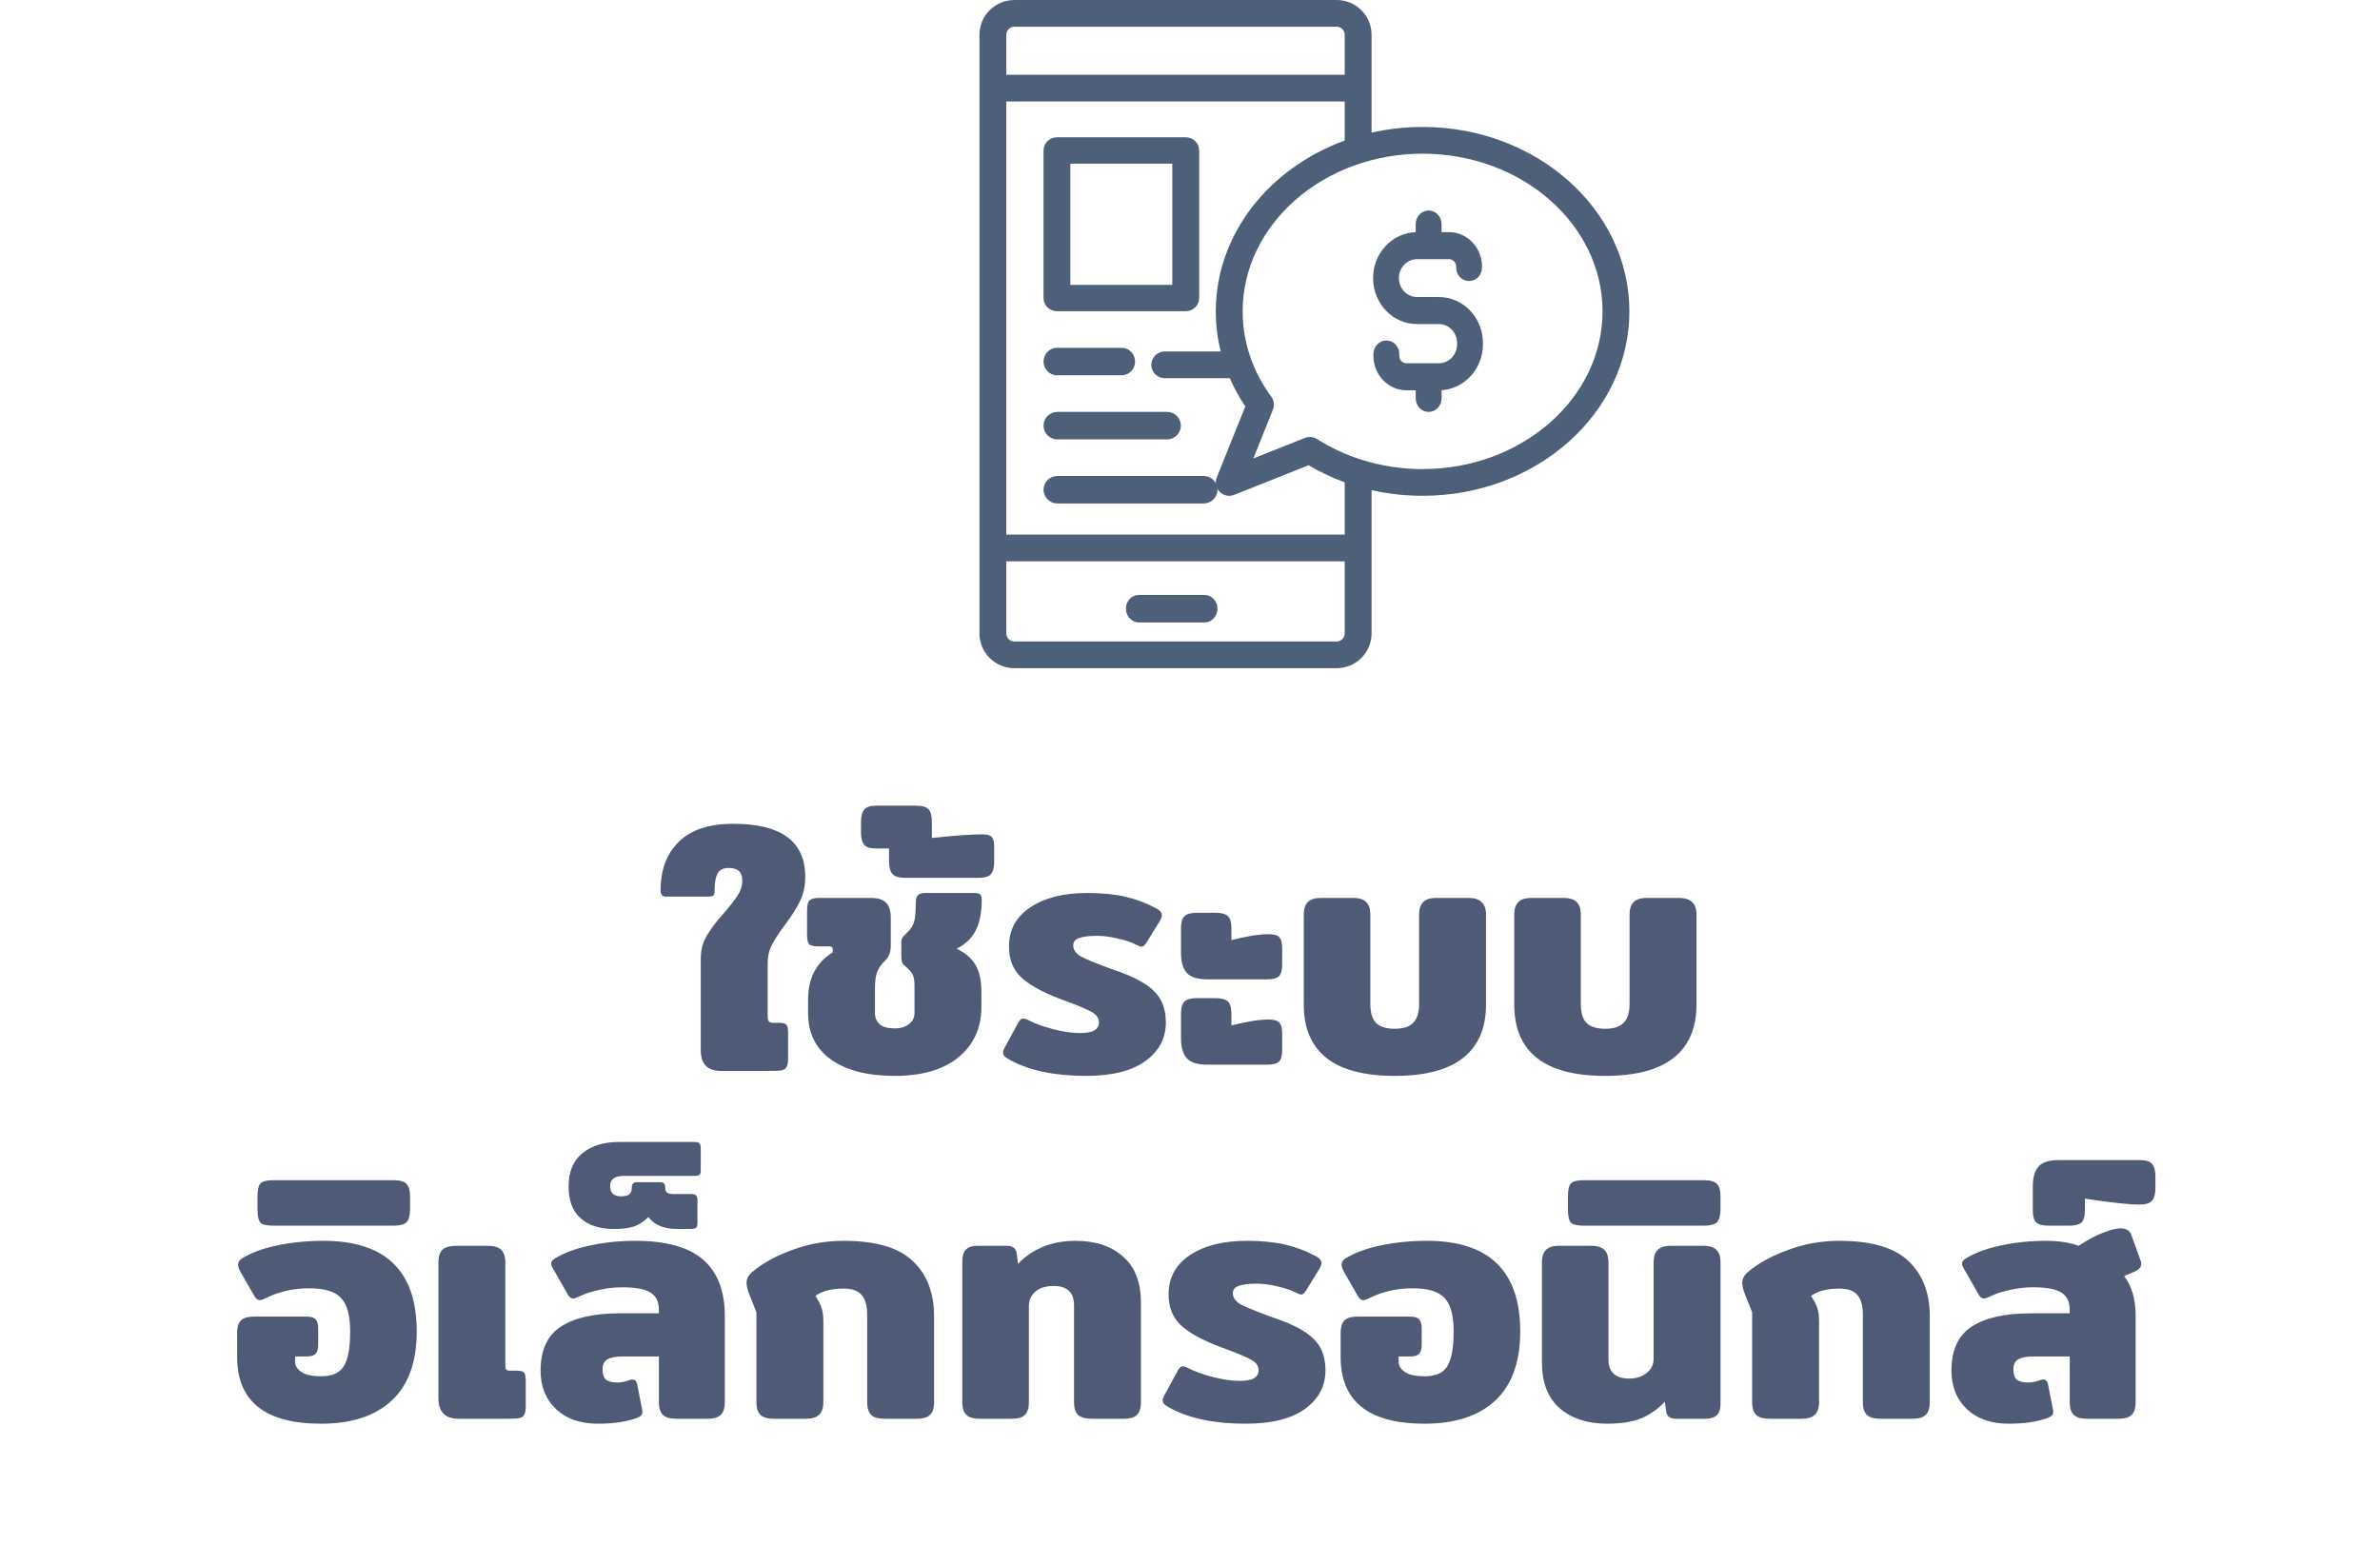
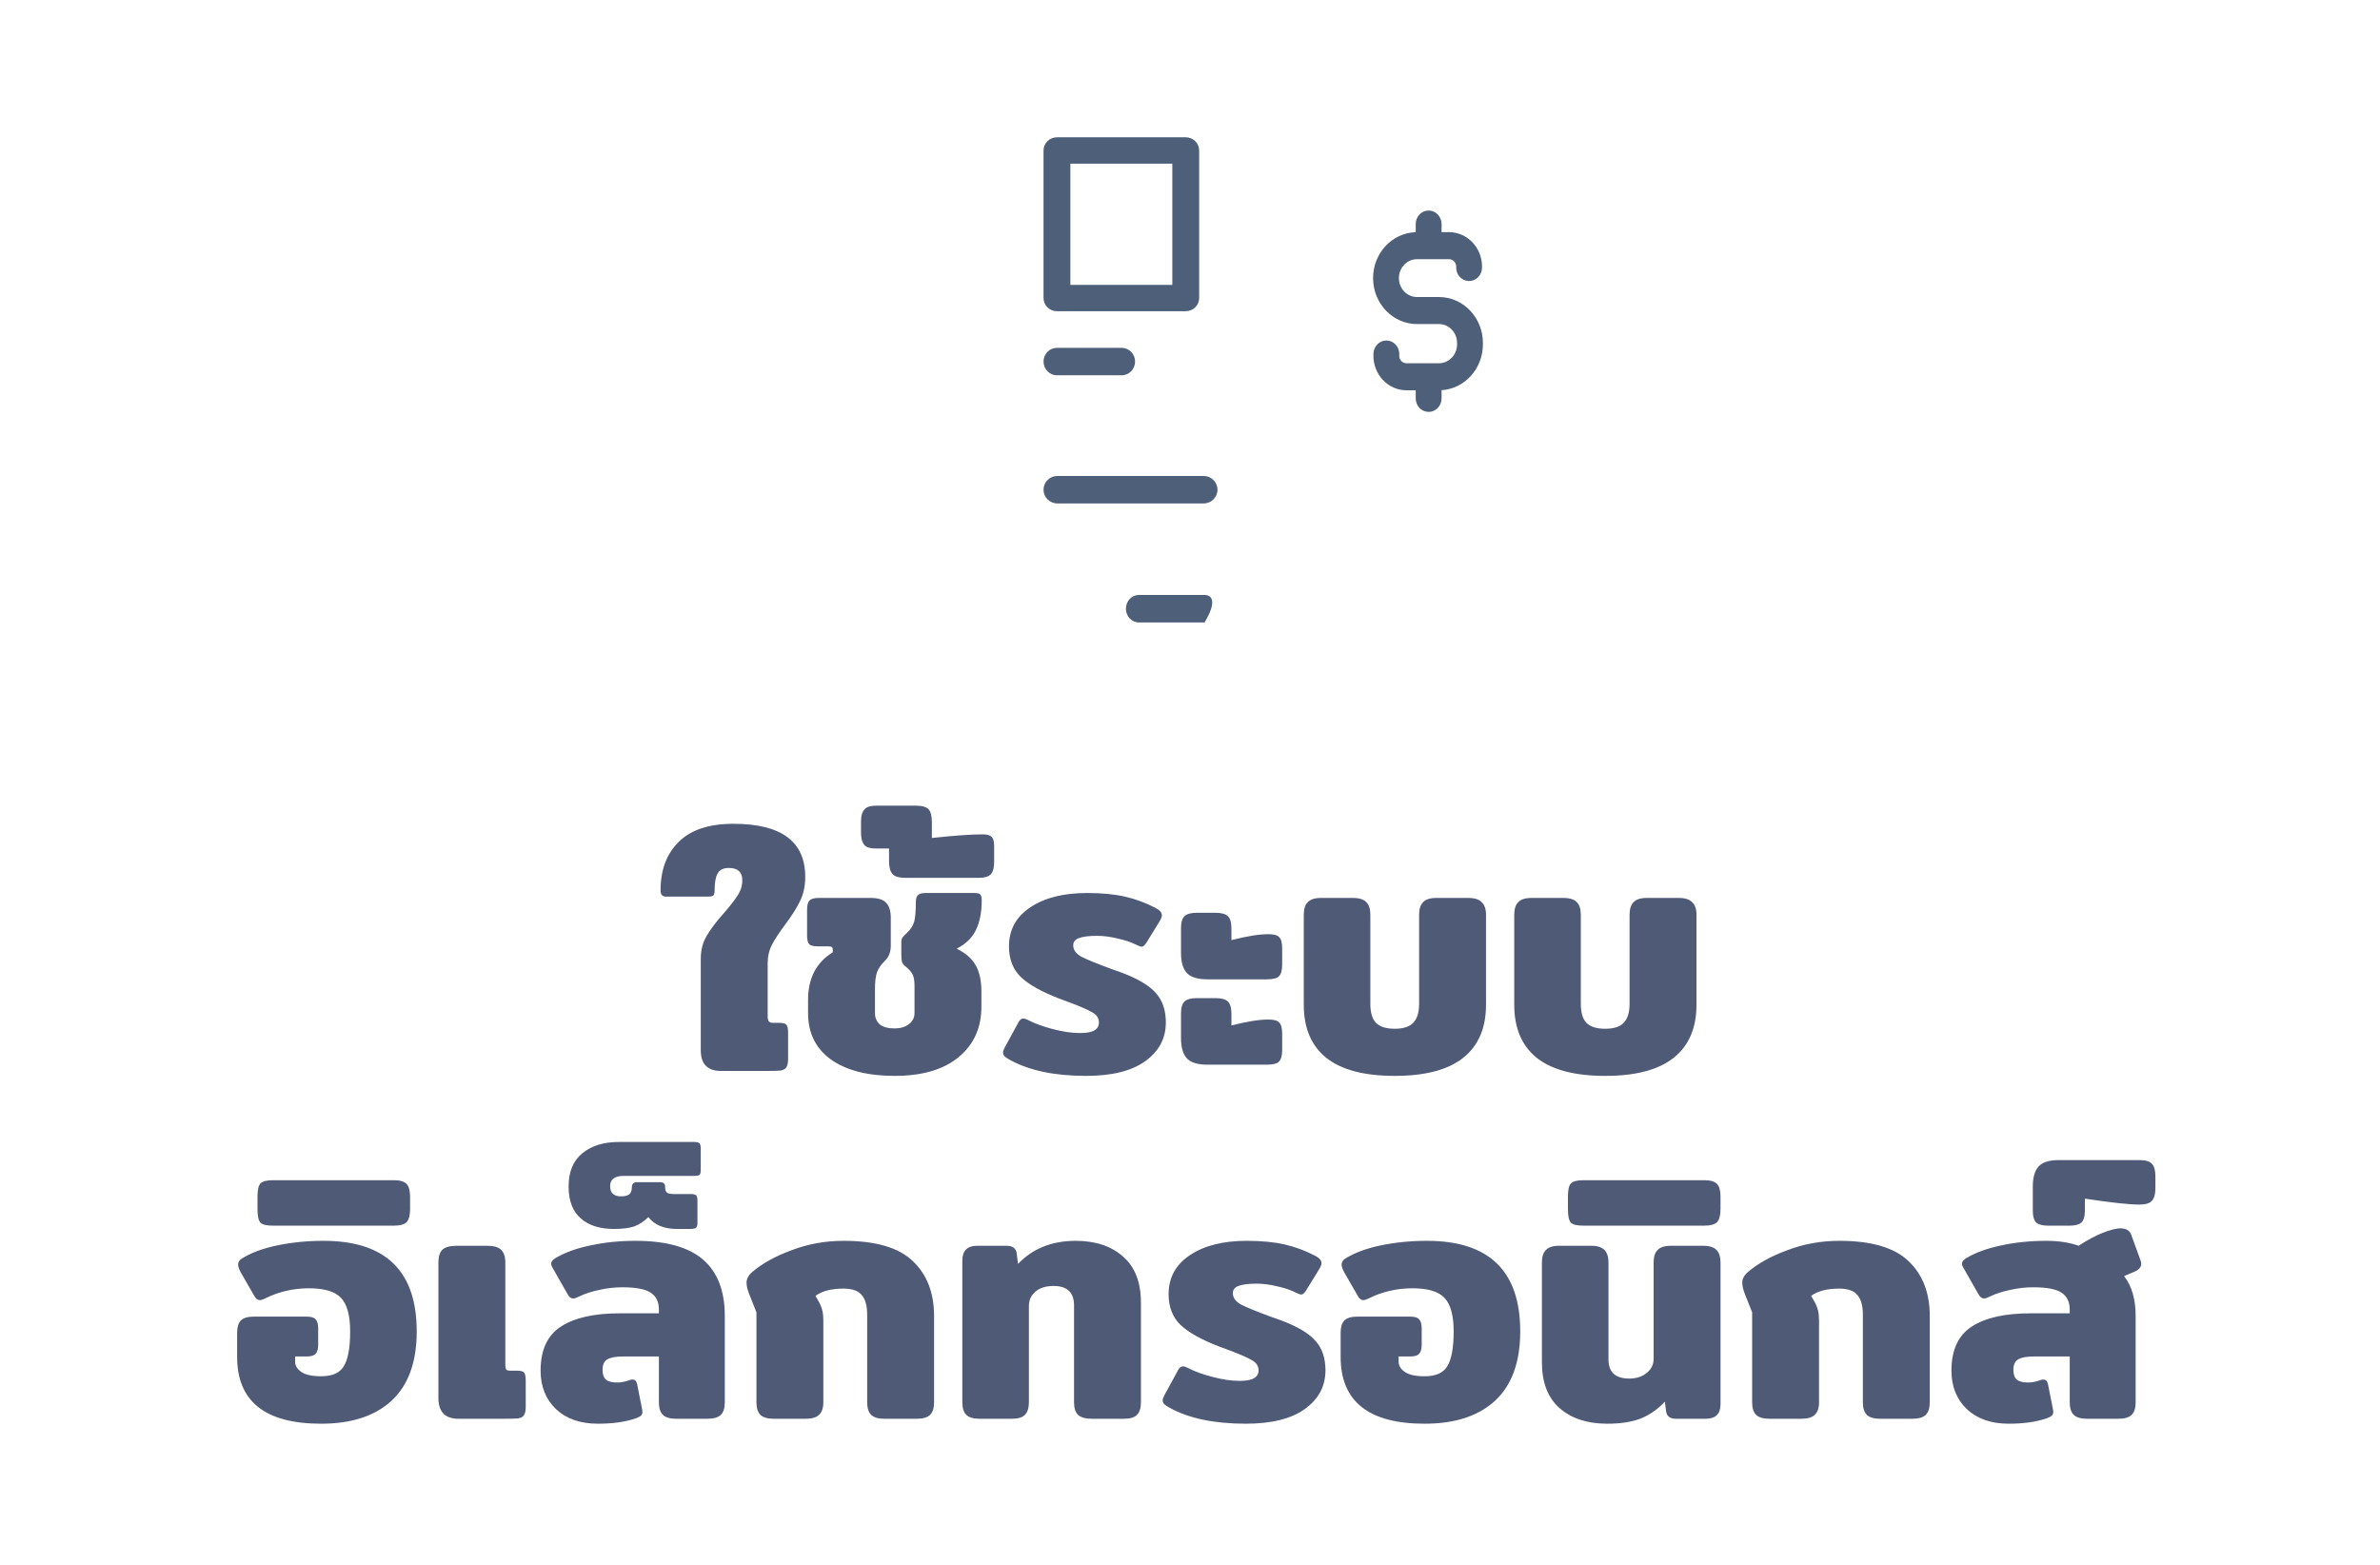
<svg xmlns="http://www.w3.org/2000/svg" width="260" height="171" viewBox="0 0 260 171" fill="none">
  <path d="M78.751 117C77.287 117 76.555 116.244 76.555 114.732V104.76C76.555 103.8 76.771 102.96 77.203 102.24C77.635 101.496 78.271 100.656 79.111 99.72C79.783 98.952 80.275 98.316 80.587 97.812C80.923 97.308 81.091 96.756 81.091 96.156C81.091 95.268 80.599 94.824 79.615 94.824C79.015 94.824 78.607 95.028 78.391 95.436C78.175 95.82 78.067 96.432 78.067 97.272C78.067 97.56 78.019 97.752 77.923 97.848C77.827 97.92 77.611 97.956 77.275 97.956H72.739C72.355 97.956 72.163 97.728 72.163 97.272C72.163 95.04 72.823 93.276 74.143 91.98C75.463 90.66 77.455 90 80.119 90C85.351 90 87.967 91.932 87.967 95.796C87.967 96.804 87.775 97.692 87.391 98.46C87.031 99.204 86.491 100.056 85.771 101.016C85.123 101.88 84.643 102.612 84.331 103.212C84.019 103.812 83.863 104.496 83.863 105.264V111.06C83.863 111.324 83.911 111.504 84.007 111.6C84.103 111.696 84.247 111.744 84.439 111.744H85.123C85.531 111.744 85.795 111.816 85.915 111.96C86.035 112.104 86.095 112.404 86.095 112.86V115.704C86.095 116.136 86.023 116.448 85.879 116.64C85.759 116.808 85.543 116.916 85.231 116.964C84.943 116.988 84.439 117 83.719 117H78.751ZM97.744 117.54C94.768 117.54 92.44 116.94 90.76 115.74C89.104 114.54 88.276 112.848 88.276 110.664V109.224C88.276 106.872 89.176 105.144 90.976 104.04V103.788C90.976 103.62 90.94 103.512 90.868 103.464C90.796 103.416 90.664 103.392 90.472 103.392H89.428C88.924 103.392 88.588 103.32 88.42 103.176C88.252 103.008 88.168 102.684 88.168 102.204V99.396C88.168 98.916 88.252 98.58 88.42 98.388C88.612 98.196 88.948 98.1 89.428 98.1H95.116C95.932 98.1 96.496 98.28 96.808 98.64C97.144 98.976 97.312 99.516 97.312 100.26V103.32C97.312 103.992 97.108 104.532 96.7 104.94C96.268 105.348 95.968 105.78 95.8 106.236C95.656 106.668 95.584 107.268 95.584 108.036V110.664C95.584 111.192 95.764 111.612 96.124 111.924C96.484 112.212 97.024 112.356 97.744 112.356C98.368 112.356 98.884 112.2 99.292 111.888C99.7 111.576 99.904 111.168 99.904 110.664V107.676C99.904 107.124 99.832 106.716 99.688 106.452C99.544 106.164 99.292 105.876 98.932 105.588C98.716 105.42 98.584 105.252 98.536 105.084C98.488 104.892 98.464 104.628 98.464 104.292V102.924C98.464 102.708 98.5 102.552 98.572 102.456C98.644 102.336 98.812 102.156 99.076 101.916C99.484 101.532 99.748 101.124 99.868 100.692C99.988 100.26 100.048 99.552 100.048 98.568C100.048 98.208 100.12 97.956 100.264 97.812C100.408 97.644 100.684 97.56 101.092 97.56H106.456C106.792 97.56 107.008 97.62 107.104 97.74C107.2 97.86 107.248 98.064 107.248 98.352C107.248 99.672 107.032 100.764 106.6 101.628C106.192 102.468 105.496 103.14 104.512 103.644C105.496 104.124 106.192 104.736 106.6 105.48C107.008 106.2 107.212 107.148 107.212 108.324V109.98C107.212 112.284 106.384 114.12 104.728 115.488C103.072 116.856 100.744 117.54 97.744 117.54ZM98.956 95.904C98.236 95.904 97.756 95.772 97.516 95.508C97.252 95.22 97.12 94.74 97.12 94.068V92.7H95.716C95.068 92.7 94.636 92.568 94.42 92.304C94.18 92.016 94.06 91.572 94.06 90.972V89.748C94.06 89.148 94.18 88.716 94.42 88.452C94.636 88.164 95.068 88.02 95.716 88.02H100.072C100.768 88.02 101.236 88.164 101.476 88.452C101.692 88.716 101.8 89.184 101.8 89.856V91.548C104.272 91.284 106.12 91.152 107.344 91.152C107.824 91.152 108.16 91.248 108.352 91.44C108.52 91.632 108.604 91.956 108.604 92.412V94.176C108.604 94.8 108.484 95.244 108.244 95.508C108.004 95.772 107.56 95.904 106.912 95.904H98.956ZM118.648 117.54C115.192 117.54 112.408 116.952 110.296 115.776C110.032 115.632 109.84 115.5 109.72 115.38C109.624 115.26 109.576 115.116 109.576 114.948C109.576 114.852 109.636 114.684 109.756 114.444L111.268 111.672C111.412 111.408 111.58 111.276 111.772 111.276C111.94 111.276 112.156 111.348 112.42 111.492C113.068 111.828 113.932 112.14 115.012 112.428C116.116 112.716 117.1 112.86 117.964 112.86C118.708 112.86 119.236 112.764 119.548 112.572C119.884 112.38 120.052 112.092 120.052 111.708C120.052 111.252 119.824 110.892 119.368 110.628C118.912 110.34 118.036 109.956 116.74 109.476L115.768 109.116C113.824 108.372 112.408 107.58 111.52 106.74C110.656 105.9 110.224 104.784 110.224 103.392C110.224 101.592 110.992 100.176 112.528 99.144C114.088 98.088 116.164 97.56 118.756 97.56C120.364 97.56 121.744 97.692 122.896 97.956C124.048 98.22 125.152 98.628 126.208 99.18C126.688 99.42 126.928 99.696 126.928 100.008C126.928 100.152 126.844 100.368 126.676 100.656L125.236 102.996C125.044 103.284 124.876 103.428 124.732 103.428C124.612 103.428 124.408 103.356 124.12 103.212C123.544 102.924 122.86 102.696 122.068 102.528C121.3 102.336 120.556 102.24 119.836 102.24C118.948 102.24 118.288 102.324 117.856 102.492C117.448 102.636 117.244 102.9 117.244 103.284C117.244 103.764 117.532 104.172 118.108 104.508C118.708 104.82 119.824 105.276 121.456 105.876C121.552 105.9 121.924 106.032 122.572 106.272C124.348 106.944 125.584 107.688 126.28 108.504C127 109.296 127.36 110.364 127.36 111.708C127.36 113.436 126.616 114.84 125.128 115.92C123.64 117 121.48 117.54 118.648 117.54ZM131.897 106.992C130.841 106.992 130.097 106.764 129.665 106.308C129.233 105.852 129.017 105.108 129.017 104.076V101.412C129.017 100.764 129.149 100.32 129.413 100.08C129.677 99.84 130.121 99.72 130.745 99.72H132.761C133.409 99.72 133.865 99.84 134.129 100.08C134.393 100.32 134.525 100.776 134.525 101.448V102.708C136.205 102.276 137.549 102.06 138.557 102.06C139.157 102.06 139.553 102.168 139.745 102.384C139.961 102.6 140.069 103.008 140.069 103.608V105.408C140.069 106.008 139.949 106.428 139.709 106.668C139.493 106.884 139.049 106.992 138.377 106.992H131.897ZM131.897 116.316C130.841 116.316 130.097 116.088 129.665 115.632C129.233 115.176 129.017 114.432 129.017 113.4V110.736C129.017 110.088 129.149 109.644 129.413 109.404C129.677 109.164 130.121 109.044 130.745 109.044H132.761C133.409 109.044 133.865 109.164 134.129 109.404C134.393 109.644 134.525 110.1 134.525 110.772V112.032C136.205 111.6 137.549 111.384 138.557 111.384C139.157 111.384 139.553 111.492 139.745 111.708C139.961 111.924 140.069 112.332 140.069 112.932V114.732C140.069 115.332 139.949 115.752 139.709 115.992C139.493 116.208 139.049 116.316 138.377 116.316H131.897ZM152.365 117.54C149.029 117.54 146.533 116.88 144.877 115.56C143.245 114.24 142.429 112.308 142.429 109.764V99.936C142.429 99.312 142.573 98.856 142.861 98.568C143.149 98.256 143.629 98.1 144.301 98.1H147.793C148.489 98.1 148.981 98.256 149.269 98.568C149.557 98.856 149.701 99.312 149.701 99.936V109.656C149.701 110.616 149.905 111.312 150.313 111.744C150.745 112.176 151.429 112.392 152.365 112.392C153.301 112.392 153.973 112.176 154.381 111.744C154.813 111.312 155.029 110.616 155.029 109.656V99.936C155.029 99.312 155.173 98.856 155.461 98.568C155.749 98.256 156.229 98.1 156.901 98.1H160.393C161.089 98.1 161.581 98.256 161.869 98.568C162.181 98.856 162.337 99.312 162.337 99.936V109.764C162.337 112.308 161.509 114.24 159.853 115.56C158.197 116.88 155.701 117.54 152.365 117.54ZM175.357 117.54C172.021 117.54 169.525 116.88 167.869 115.56C166.237 114.24 165.421 112.308 165.421 109.764V99.936C165.421 99.312 165.565 98.856 165.853 98.568C166.141 98.256 166.621 98.1 167.293 98.1H170.785C171.481 98.1 171.973 98.256 172.261 98.568C172.549 98.856 172.693 99.312 172.693 99.936V109.656C172.693 110.616 172.897 111.312 173.305 111.744C173.737 112.176 174.421 112.392 175.357 112.392C176.293 112.392 176.965 112.176 177.373 111.744C177.805 111.312 178.021 110.616 178.021 109.656V99.936C178.021 99.312 178.165 98.856 178.453 98.568C178.741 98.256 179.221 98.1 179.893 98.1H183.385C184.081 98.1 184.573 98.256 184.861 98.568C185.173 98.856 185.329 99.312 185.329 99.936V109.764C185.329 112.308 184.501 114.24 182.845 115.56C181.189 116.88 178.693 117.54 175.357 117.54ZM35.084 155.54C28.964 155.54 25.904 153.104 25.904 148.232V145.604C25.904 145.004 26.036 144.56 26.3 144.272C26.588 143.984 27.068 143.84 27.74 143.84H33.5C33.98 143.84 34.304 143.936 34.472 144.128C34.664 144.32 34.76 144.656 34.76 145.136V146.9C34.76 147.38 34.664 147.716 34.472 147.908C34.304 148.1 33.968 148.196 33.464 148.196H32.24V148.772C32.24 149.204 32.468 149.576 32.924 149.888C33.38 150.2 34.1 150.356 35.084 150.356C36.308 150.356 37.136 149.984 37.568 149.24C38.024 148.496 38.252 147.236 38.252 145.46C38.252 143.708 37.916 142.484 37.244 141.788C36.596 141.092 35.432 140.744 33.752 140.744C32.888 140.744 32.048 140.84 31.232 141.032C30.44 141.224 29.732 141.476 29.108 141.788C28.772 141.956 28.532 142.04 28.388 142.04C28.148 142.04 27.944 141.884 27.776 141.572L26.264 138.944C26.096 138.608 26.012 138.344 26.012 138.152C26.012 137.888 26.144 137.672 26.408 137.504C27.392 136.88 28.676 136.4 30.26 136.064C31.868 135.728 33.56 135.56 35.336 135.56C42.128 135.56 45.524 138.86 45.524 145.46C45.524 148.796 44.612 151.316 42.788 153.02C40.964 154.7 38.396 155.54 35.084 155.54ZM29.858 133.904C29.138 133.904 28.67 133.796 28.454 133.58C28.238 133.34 28.13 132.848 28.13 132.104V130.736C28.13 129.992 28.238 129.512 28.454 129.296C28.67 129.056 29.138 128.936 29.858 128.936H43.034C43.706 128.936 44.174 129.08 44.438 129.368C44.678 129.632 44.798 130.088 44.798 130.736V132.104C44.798 132.752 44.678 133.22 44.438 133.508C44.174 133.772 43.706 133.904 43.034 133.904H29.858ZM50.09 155C48.626 155 47.894 154.244 47.894 152.732V137.936C47.894 137.288 48.038 136.82 48.326 136.532C48.638 136.244 49.166 136.1 49.91 136.1H53.186C53.93 136.1 54.446 136.244 54.734 136.532C55.046 136.82 55.202 137.288 55.202 137.936V149.06C55.202 149.348 55.238 149.54 55.31 149.636C55.382 149.708 55.514 149.744 55.706 149.744H56.462C56.87 149.744 57.134 149.816 57.254 149.96C57.374 150.104 57.434 150.404 57.434 150.86V153.704C57.434 154.136 57.362 154.448 57.218 154.64C57.098 154.808 56.882 154.916 56.57 154.964C56.282 154.988 55.778 155 55.058 155H50.09ZM65.32 155.54C63.401 155.54 61.877 155.012 60.748 153.956C59.62 152.876 59.056 151.472 59.056 149.744C59.056 147.488 59.8 145.88 61.288 144.92C62.776 143.96 64.912 143.48 67.697 143.48H71.981V143.084C71.981 142.244 71.692 141.632 71.117 141.248C70.54 140.84 69.496 140.636 67.984 140.636C67.144 140.636 66.305 140.732 65.465 140.924C64.648 141.092 63.941 141.32 63.34 141.608C63.005 141.776 62.764 141.86 62.62 141.86C62.38 141.86 62.176 141.704 62.008 141.392L60.389 138.548C60.269 138.356 60.209 138.188 60.209 138.044C60.209 137.828 60.377 137.624 60.712 137.432C61.721 136.832 62.98 136.376 64.493 136.064C66.028 135.728 67.672 135.56 69.424 135.56C72.76 135.56 75.221 136.244 76.805 137.612C78.388 138.98 79.18 141.032 79.18 143.768V153.2C79.18 153.824 79.037 154.28 78.749 154.568C78.46 154.856 77.969 155 77.272 155H73.888C73.192 155 72.701 154.856 72.412 154.568C72.124 154.28 71.981 153.824 71.981 153.2V148.196H68.02C67.252 148.196 66.689 148.304 66.329 148.52C65.993 148.736 65.825 149.108 65.825 149.636C65.825 150.14 65.945 150.5 66.184 150.716C66.448 150.932 66.868 151.04 67.445 151.04C67.853 151.04 68.32 150.944 68.849 150.752C68.921 150.728 69.004 150.716 69.1 150.716C69.365 150.716 69.532 150.884 69.605 151.22L70.144 153.956C70.168 154.028 70.18 154.124 70.18 154.244C70.18 154.412 70.132 154.544 70.037 154.64C69.941 154.736 69.772 154.832 69.532 154.928C68.38 155.336 66.977 155.54 65.32 155.54ZM67.085 134.264C65.525 134.264 64.312 133.88 63.449 133.112C62.56 132.344 62.117 131.18 62.117 129.62C62.117 128.012 62.62 126.8 63.629 125.984C64.636 125.168 65.957 124.76 67.588 124.76H75.796C76.109 124.76 76.312 124.808 76.409 124.904C76.504 125 76.552 125.192 76.552 125.48V127.82C76.552 128.108 76.504 128.288 76.409 128.36C76.312 128.432 76.109 128.468 75.796 128.468H68.129C67.144 128.468 66.653 128.84 66.653 129.584C66.653 130.328 67.049 130.7 67.841 130.7C68.249 130.7 68.549 130.628 68.74 130.484C68.933 130.316 69.028 130.052 69.028 129.692C69.028 129.332 69.221 129.152 69.605 129.152H72.124C72.484 129.152 72.665 129.332 72.665 129.692C72.665 130.004 72.737 130.208 72.88 130.304C73.025 130.4 73.264 130.448 73.6 130.448H75.436C75.749 130.448 75.953 130.496 76.049 130.592C76.144 130.688 76.192 130.88 76.192 131.168V133.616C76.192 133.856 76.144 134.024 76.049 134.12C75.928 134.216 75.725 134.264 75.436 134.264H73.96C72.544 134.264 71.501 133.832 70.829 132.968C70.373 133.424 69.868 133.76 69.317 133.976C68.74 134.168 67.996 134.264 67.085 134.264ZM84.544 155C83.849 155 83.356 154.856 83.069 154.568C82.781 154.28 82.636 153.824 82.636 153.2V143.372L81.88 141.464C81.665 140.936 81.556 140.492 81.556 140.132C81.556 139.7 81.772 139.304 82.204 138.944C83.308 138.008 84.749 137.216 86.525 136.568C88.3 135.896 90.184 135.56 92.177 135.56C95.68 135.56 98.201 136.304 99.737 137.792C101.273 139.256 102.041 141.248 102.041 143.768V153.2C102.041 153.824 101.897 154.28 101.609 154.568C101.321 154.856 100.829 155 100.133 155H96.641C95.945 155 95.453 154.856 95.165 154.568C94.876 154.28 94.733 153.824 94.733 153.2V143.624C94.733 142.64 94.528 141.92 94.121 141.464C93.737 141.008 93.076 140.78 92.141 140.78C90.82 140.78 89.8 141.044 89.081 141.572L89.477 142.256C89.644 142.568 89.764 142.88 89.837 143.192C89.909 143.48 89.945 143.84 89.945 144.272V153.2C89.945 153.824 89.788 154.28 89.477 154.568C89.189 154.856 88.697 155 88.001 155H84.544ZM107.036 155C106.34 155 105.848 154.856 105.56 154.568C105.272 154.28 105.128 153.824 105.128 153.2V137.72C105.128 136.64 105.668 136.1 106.748 136.1H109.952C110.624 136.1 110.996 136.376 111.068 136.928L111.212 138.08C112.82 136.4 114.92 135.56 117.512 135.56C119.672 135.56 121.4 136.136 122.696 137.288C123.992 138.416 124.64 140.096 124.64 142.328V153.2C124.64 153.824 124.496 154.28 124.208 154.568C123.944 154.856 123.464 155 122.768 155H119.276C118.58 155 118.076 154.856 117.764 154.568C117.476 154.28 117.332 153.824 117.332 153.2V142.616C117.332 141.2 116.588 140.492 115.1 140.492C114.26 140.492 113.6 140.696 113.12 141.104C112.64 141.512 112.4 142.04 112.4 142.688V153.2C112.4 153.824 112.256 154.28 111.968 154.568C111.704 154.856 111.224 155 110.528 155H107.036ZM136.086 155.54C132.63 155.54 129.846 154.952 127.734 153.776C127.47 153.632 127.278 153.5 127.158 153.38C127.062 153.26 127.014 153.116 127.014 152.948C127.014 152.852 127.074 152.684 127.194 152.444L128.706 149.672C128.85 149.408 129.018 149.276 129.21 149.276C129.378 149.276 129.594 149.348 129.858 149.492C130.506 149.828 131.37 150.14 132.45 150.428C133.554 150.716 134.538 150.86 135.402 150.86C136.146 150.86 136.674 150.764 136.986 150.572C137.322 150.38 137.49 150.092 137.49 149.708C137.49 149.252 137.262 148.892 136.806 148.628C136.35 148.34 135.474 147.956 134.178 147.476L133.206 147.116C131.262 146.372 129.846 145.58 128.958 144.74C128.094 143.9 127.662 142.784 127.662 141.392C127.662 139.592 128.43 138.176 129.966 137.144C131.526 136.088 133.602 135.56 136.194 135.56C137.802 135.56 139.182 135.692 140.334 135.956C141.486 136.22 142.59 136.628 143.646 137.18C144.126 137.42 144.366 137.696 144.366 138.008C144.366 138.152 144.282 138.368 144.114 138.656L142.674 140.996C142.482 141.284 142.314 141.428 142.17 141.428C142.05 141.428 141.846 141.356 141.558 141.212C140.982 140.924 140.298 140.696 139.506 140.528C138.738 140.336 137.994 140.24 137.274 140.24C136.386 140.24 135.726 140.324 135.294 140.492C134.886 140.636 134.682 140.9 134.682 141.284C134.682 141.764 134.97 142.172 135.546 142.508C136.146 142.82 137.262 143.276 138.894 143.876C138.99 143.9 139.362 144.032 140.01 144.272C141.786 144.944 143.022 145.688 143.718 146.504C144.438 147.296 144.798 148.364 144.798 149.708C144.798 151.436 144.054 152.84 142.566 153.92C141.078 155 138.918 155.54 136.086 155.54ZM155.635 155.54C149.515 155.54 146.455 153.104 146.455 148.232V145.604C146.455 145.004 146.587 144.56 146.851 144.272C147.139 143.984 147.619 143.84 148.291 143.84H154.051C154.531 143.84 154.855 143.936 155.023 144.128C155.215 144.32 155.311 144.656 155.311 145.136V146.9C155.311 147.38 155.215 147.716 155.023 147.908C154.855 148.1 154.519 148.196 154.015 148.196H152.791V148.772C152.791 149.204 153.019 149.576 153.475 149.888C153.931 150.2 154.651 150.356 155.635 150.356C156.859 150.356 157.687 149.984 158.119 149.24C158.575 148.496 158.803 147.236 158.803 145.46C158.803 143.708 158.467 142.484 157.795 141.788C157.147 141.092 155.983 140.744 154.303 140.744C153.439 140.744 152.599 140.84 151.783 141.032C150.991 141.224 150.283 141.476 149.659 141.788C149.323 141.956 149.083 142.04 148.939 142.04C148.699 142.04 148.495 141.884 148.327 141.572L146.815 138.944C146.647 138.608 146.563 138.344 146.563 138.152C146.563 137.888 146.695 137.672 146.959 137.504C147.943 136.88 149.227 136.4 150.811 136.064C152.419 135.728 154.111 135.56 155.887 135.56C162.679 135.56 166.075 138.86 166.075 145.46C166.075 148.796 165.163 151.316 163.339 153.02C161.515 154.7 158.947 155.54 155.635 155.54ZM175.572 155.54C173.412 155.54 171.684 154.976 170.388 153.848C169.092 152.72 168.444 151.04 168.444 148.808V137.936C168.444 137.312 168.588 136.856 168.876 136.568C169.164 136.256 169.644 136.1 170.316 136.1H173.808C174.504 136.1 174.996 136.256 175.284 136.568C175.572 136.856 175.716 137.312 175.716 137.936V148.52C175.716 149.912 176.472 150.608 177.984 150.608C178.752 150.608 179.388 150.404 179.892 149.996C180.396 149.588 180.648 149.072 180.648 148.448V137.936C180.648 137.312 180.792 136.856 181.08 136.568C181.368 136.256 181.86 136.1 182.556 136.1H186.048C186.744 136.1 187.236 136.256 187.524 136.568C187.812 136.856 187.956 137.312 187.956 137.936V153.416C187.956 154.472 187.416 155 186.336 155H183.096C182.448 155 182.088 154.736 182.016 154.208L181.872 153.128C181.176 153.896 180.336 154.496 179.352 154.928C178.368 155.336 177.108 155.54 175.572 155.54ZM173.014 133.904C172.294 133.904 171.826 133.796 171.61 133.58C171.394 133.34 171.286 132.848 171.286 132.104V130.736C171.286 129.992 171.394 129.512 171.61 129.296C171.826 129.056 172.294 128.936 173.014 128.936H186.19C186.862 128.936 187.33 129.08 187.594 129.368C187.834 129.632 187.954 130.088 187.954 130.736V132.104C187.954 132.752 187.834 133.22 187.594 133.508C187.33 133.772 186.862 133.904 186.19 133.904H173.014ZM193.318 155C192.622 155 192.13 154.856 191.842 154.568C191.554 154.28 191.41 153.824 191.41 153.2V143.372L190.654 141.464C190.438 140.936 190.33 140.492 190.33 140.132C190.33 139.7 190.546 139.304 190.978 138.944C192.082 138.008 193.522 137.216 195.298 136.568C197.074 135.896 198.958 135.56 200.95 135.56C204.454 135.56 206.974 136.304 208.51 137.792C210.046 139.256 210.814 141.248 210.814 143.768V153.2C210.814 153.824 210.67 154.28 210.382 154.568C210.094 154.856 209.602 155 208.906 155H205.414C204.718 155 204.226 154.856 203.938 154.568C203.65 154.28 203.506 153.824 203.506 153.2V143.624C203.506 142.64 203.302 141.92 202.894 141.464C202.51 141.008 201.85 140.78 200.914 140.78C199.594 140.78 198.574 141.044 197.854 141.572L198.25 142.256C198.418 142.568 198.538 142.88 198.61 143.192C198.682 143.48 198.718 143.84 198.718 144.272V153.2C198.718 153.824 198.562 154.28 198.25 154.568C197.962 154.856 197.47 155 196.774 155H193.318ZM219.446 155.54C217.526 155.54 216.002 155.012 214.874 153.956C213.746 152.876 213.182 151.472 213.182 149.744C213.182 147.488 213.926 145.88 215.414 144.92C216.902 143.96 219.038 143.48 221.822 143.48H226.106V143.084C226.106 142.244 225.818 141.632 225.242 141.248C224.666 140.84 223.622 140.636 222.11 140.636C221.27 140.636 220.43 140.732 219.59 140.924C218.774 141.092 218.066 141.32 217.466 141.608C217.13 141.776 216.89 141.86 216.746 141.86C216.506 141.86 216.302 141.704 216.134 141.392L214.514 138.548C214.394 138.356 214.334 138.188 214.334 138.044C214.334 137.828 214.502 137.624 214.838 137.432C215.846 136.832 217.106 136.376 218.618 136.064C220.154 135.728 221.798 135.56 223.55 135.56C224.894 135.56 226.07 135.74 227.078 136.1C228.062 135.452 228.962 134.972 229.778 134.66C230.594 134.348 231.23 134.192 231.686 134.192C232.022 134.216 232.262 134.276 232.406 134.372C232.574 134.468 232.706 134.624 232.802 134.84L233.81 137.612C233.882 137.78 233.918 137.936 233.918 138.08C233.918 138.416 233.69 138.692 233.234 138.908L232.046 139.412C232.886 140.492 233.306 141.944 233.306 143.768V153.2C233.306 153.824 233.162 154.28 232.874 154.568C232.586 154.856 232.094 155 231.398 155H228.014C227.318 155 226.826 154.856 226.538 154.568C226.25 154.28 226.106 153.824 226.106 153.2V148.196H222.146C221.378 148.196 220.814 148.304 220.454 148.52C220.118 148.736 219.95 149.108 219.95 149.636C219.95 150.14 220.07 150.5 220.31 150.716C220.574 150.932 220.994 151.04 221.57 151.04C221.978 151.04 222.446 150.944 222.974 150.752C223.046 150.728 223.13 150.716 223.226 150.716C223.49 150.716 223.658 150.884 223.73 151.22L224.27 153.956C224.294 154.028 224.306 154.124 224.306 154.244C224.306 154.412 224.258 154.544 224.162 154.64C224.066 154.736 223.898 154.832 223.658 154.928C222.506 155.336 221.102 155.54 219.446 155.54ZM223.764 133.904C223.164 133.904 222.732 133.796 222.468 133.58C222.204 133.34 222.072 132.896 222.072 132.248V129.62C222.072 128.612 222.288 127.88 222.72 127.424C223.128 126.968 223.86 126.74 224.916 126.74H233.772C234.42 126.74 234.864 126.884 235.104 127.172C235.344 127.436 235.464 127.88 235.464 128.504V129.836C235.464 130.46 235.332 130.916 235.068 131.204C234.828 131.468 234.372 131.6 233.7 131.6C232.596 131.6 230.616 131.384 227.76 130.952V132.248C227.76 132.896 227.628 133.34 227.364 133.58C227.1 133.796 226.668 133.904 226.068 133.904H223.764Z" fill="#4F5A77" />
-   <path d="M124.409 68H131.591C132.369 68 133 67.328 133 66.5C133 65.672 132.369 65 131.591 65H124.409C123.631 65 123 65.672 123 66.5C123 67.328 123.631 68 124.409 68Z" fill="#4D5F79" />
+   <path d="M124.409 68H131.591C133 65.672 132.369 65 131.591 65H124.409C123.631 65 123 65.672 123 66.5C123 67.328 123.631 68 124.409 68Z" fill="#4D5F79" />
  <path fill-rule="evenodd" clip-rule="evenodd" d="M129.534 34H115.466C114.656 34 114 33.356 114 32.561V16.439C114 15.644 114.656 15 115.466 15H129.534C130.344 15 131 15.644 131 16.439V32.561C131 33.356 130.344 34 129.534 34ZM128.069 17.879H116.931V31.121H128.069V17.879Z" fill="#4D5F79" />
  <path d="M115.471 41H122.529C123.342 41 124 40.328 124 39.5C124 38.672 123.342 38 122.529 38H115.471C114.658 38 114 38.672 114 39.5C114 40.328 114.658 41 115.471 41Z" fill="#4D5F79" />
-   <path d="M115.5 48H127.5C128.328 48 129 47.328 129 46.5C129 45.672 128.328 45 127.5 45H115.5C114.672 45 114 45.672 114 46.5C114 47.328 114.672 48 115.5 48Z" fill="#4D5F79" />
  <path d="M131.492 52H115.508C114.675 52 114 52.672 114 53.5C114 54.328 114.675 55 115.508 55H131.492C132.325 55 133 54.328 133 53.5C133 52.672 132.325 52 131.492 52Z" fill="#4D5F79" />
-   <path fill-rule="evenodd" clip-rule="evenodd" d="M155.409 13.87C153.533 13.869 151.664 14.077 149.835 14.491V3.796C149.832 1.701 148.126 0.002 146.021 0H110.814C108.709 0.002 107.002 1.701 107 3.796V69.204C107.002 71.299 108.709 72.998 110.814 73H146.021C148.126 72.998 149.832 71.299 149.835 69.204V53.548C151.664 53.96 153.534 54.167 155.409 54.166C167.866 54.166 178 45.128 178 34.018C178 22.908 167.866 13.87 155.409 13.87ZM109.934 3.796C109.934 3.312 110.328 2.92 110.814 2.92H146.021C146.507 2.92 146.9 3.312 146.901 3.796V8.17H109.934V3.796ZM146.021 70.08C146.507 70.079 146.9 69.688 146.901 69.204V61.326H109.934V69.204C109.934 69.688 110.328 70.079 110.814 70.08H146.021ZM146.901 58.406H109.934V11.09H146.901V15.355C138.649 18.358 132.818 25.592 132.818 34.018C132.819 35.494 133 36.965 133.357 38.398H127.244C126.434 38.398 125.777 39.052 125.777 39.858C125.777 40.664 126.434 41.318 127.244 41.318H134.347C134.817 42.395 135.385 43.426 136.043 44.4L132.923 52.164C132.705 52.706 132.833 53.326 133.248 53.739C133.663 54.152 134.285 54.279 134.83 54.062L142.95 50.829C144.206 51.569 145.529 52.191 146.901 52.687V58.406ZM148.815 50.251C150.95 50.914 153.173 51.25 155.409 51.246C166.248 51.246 175.066 43.517 175.066 34.018C175.066 24.518 166.248 16.79 155.409 16.79C144.57 16.79 135.752 24.518 135.752 34.018C135.752 37.339 136.835 40.564 138.883 43.345C139.183 43.751 139.25 44.282 139.062 44.75L136.918 50.085L142.546 47.845C142.985 47.67 143.482 47.716 143.881 47.97C145.41 48.939 147.06 49.704 148.789 50.244C148.792 50.244 148.795 50.245 148.797 50.246C148.803 50.248 148.809 50.249 148.815 50.251Z" fill="#4D5F79" />
  <path d="M157.199 32.45H154.799C153.707 32.45 152.822 31.524 152.822 30.383C152.822 29.241 153.707 28.315 154.799 28.315H158.302C158.514 28.316 158.717 28.406 158.864 28.566C159.01 28.726 159.088 28.942 159.079 29.163C159.045 29.978 159.65 30.667 160.429 30.702C161.208 30.737 161.867 30.105 161.9 29.291C161.942 28.265 161.582 27.265 160.903 26.523C160.224 25.782 159.284 25.363 158.302 25.362H157.482V24.477C157.482 23.661 156.849 23 156.07 23C155.29 23 154.658 23.661 154.658 24.477V25.366C152.036 25.448 149.962 27.715 150.001 30.457C150.039 33.2 152.176 35.402 154.799 35.403H157.199C158.29 35.404 159.175 36.329 159.176 37.47V37.617C159.175 38.759 158.29 39.683 157.199 39.685H153.64C153.431 39.685 153.231 39.597 153.085 39.441C152.938 39.285 152.858 39.075 152.862 38.856L152.865 38.703C152.879 37.888 152.258 37.215 151.478 37.2C150.698 37.186 150.055 37.835 150.041 38.65L150.038 38.803C150.021 39.814 150.392 40.789 151.07 41.51C151.747 42.231 152.673 42.638 153.64 42.638H154.658V43.523C154.658 44.339 155.29 45 156.07 45C156.849 45 157.482 44.339 157.482 43.523V42.628C160.017 42.469 161.997 40.274 162 37.617V37.47C161.997 34.699 159.849 32.453 157.199 32.45Z" fill="#4D5F79" />
</svg>